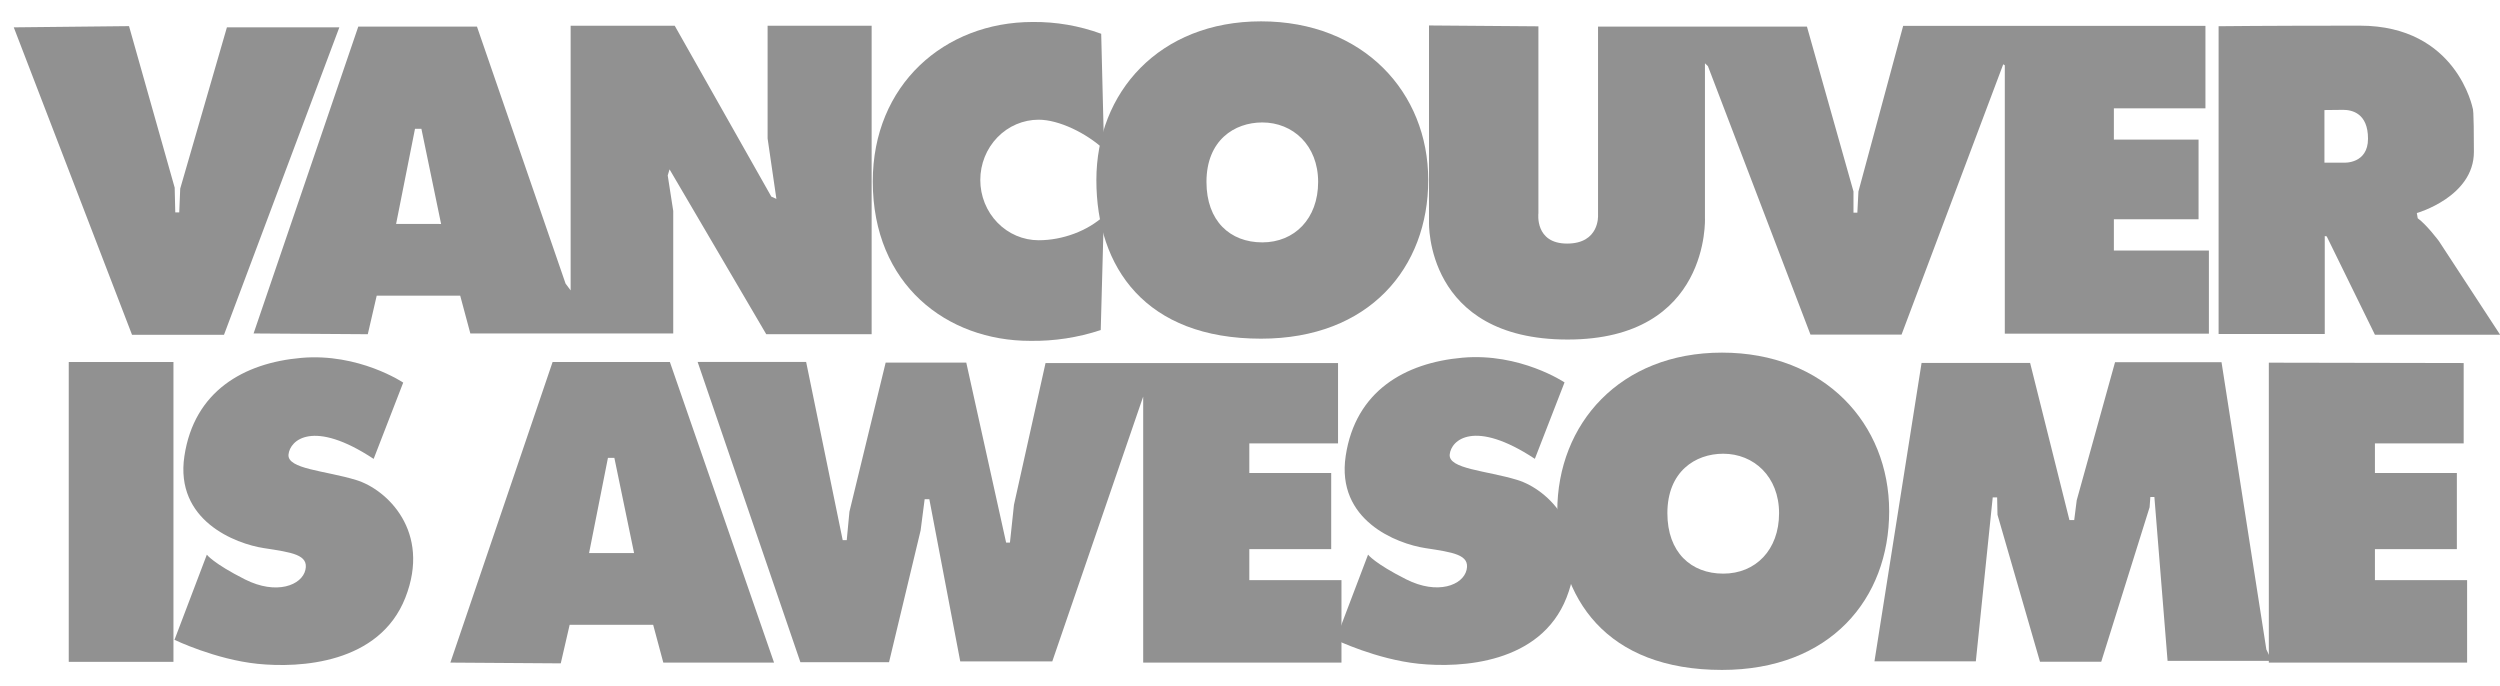
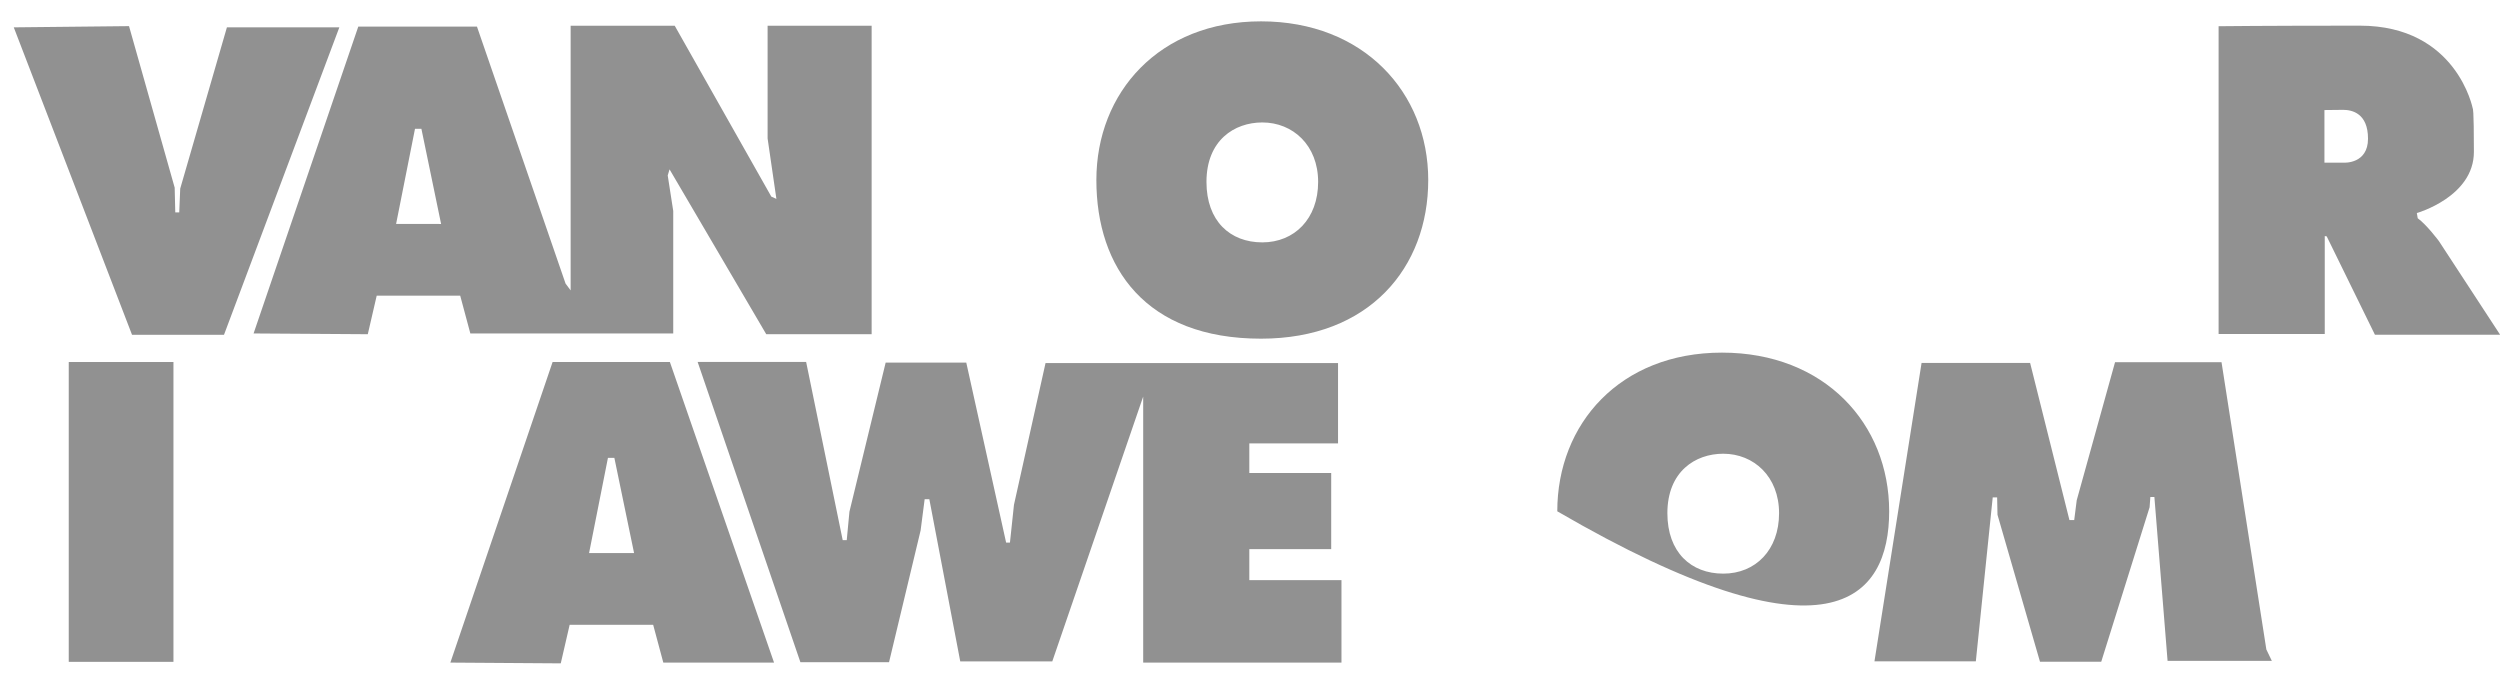
<svg xmlns="http://www.w3.org/2000/svg" width="102" height="28" viewBox="0 0 102 28" fill="none">
  <g clip-path="url(#clip0_912_3934)">
    <path d="M0.562 1.116L5.387 13.66H9.139L13.845 1.116H9.258L7.353 7.695L7.313 8.666H7.151L7.127 7.656L5.264 1.066L0.562 1.116Z" fill="#919191" />
    <path d="M31.318 1.049V5.646L31.677 8.115L31.47 8.022L27.528 1.049H23.282V11.848L23.075 11.57L19.46 1.085H14.618L10.346 13.605L15.006 13.636L15.37 12.062H18.776L19.19 13.605H27.468V8.607L27.243 7.157L27.318 6.91L31.263 13.636H35.563V1.049H31.318ZM16.161 9.136L16.932 5.255H17.193L17.997 9.138L16.161 9.136Z" fill="#919191" />
    <path d="M27.331 14.77H22.546L18.375 27.034L22.879 27.065L23.242 25.491H26.649L27.063 27.034H31.581L27.331 14.77ZM24.034 22.565L24.804 18.682H25.066L25.87 22.565H24.034Z" fill="#919191" />
-     <path d="M45.036 8.811C44.38 9.413 43.369 9.802 42.378 9.802C41.746 9.802 41.14 9.543 40.694 9.082C40.247 8.621 39.996 7.995 39.996 7.343C39.996 6.691 40.247 6.065 40.694 5.604C41.14 5.143 41.746 4.884 42.378 4.884C43.201 4.884 44.322 5.428 45.046 6.098L44.929 1.378C44.032 1.05 43.086 0.887 42.133 0.897C38.531 0.897 35.609 3.463 35.609 7.402C35.609 11.624 38.644 13.907 42.03 13.907C43.007 13.922 43.979 13.774 44.91 13.466L45.036 8.811Z" fill="#919191" />
    <path d="M51.45 0.871C47.297 0.871 44.732 3.77 44.732 7.345C44.732 10.92 46.741 13.818 51.45 13.818C55.869 13.818 58.272 10.92 58.272 7.345C58.272 3.77 55.631 0.871 51.45 0.871ZM51.502 9.889C50.189 9.889 49.224 9.019 49.224 7.423C49.224 5.722 50.363 4.996 51.502 4.996C52.745 4.996 53.78 5.922 53.78 7.423C53.78 8.924 52.815 9.889 51.502 9.889Z" fill="#919191" />
-     <path d="M70.256 14.387C66.102 14.387 63.537 17.285 63.537 20.861C63.537 24.436 65.55 27.333 70.256 27.333C74.673 27.333 77.078 24.436 77.078 20.861C77.078 17.285 74.439 14.387 70.256 14.387ZM70.308 23.404C68.995 23.404 68.029 22.535 68.029 20.939C68.029 19.238 69.168 18.512 70.308 18.512C71.55 18.512 72.586 19.438 72.586 20.939C72.586 22.44 71.625 23.404 70.312 23.404H70.308Z" fill="#919191" />
-     <path d="M58.303 1.039V9.058C58.303 9.058 58.134 13.853 63.961 13.853C69.787 13.853 69.562 8.89 69.562 8.89V2.582L69.683 2.698L73.868 13.653H77.583L81.732 2.623L81.796 2.664V13.615H90.123V10.221H86.246V8.945H89.701V5.696H86.246V4.42H89.982V1.056H77.649L75.824 7.813L75.78 8.676H75.622V7.811L73.723 1.085H65.2V8.792C65.2 8.792 65.266 9.938 63.938 9.938C62.609 9.938 62.767 8.699 62.767 8.699V1.074L58.303 1.039Z" fill="#919191" />
+     <path d="M70.256 14.387C66.102 14.387 63.537 17.285 63.537 20.861C74.673 27.333 77.078 24.436 77.078 20.861C77.078 17.285 74.439 14.387 70.256 14.387ZM70.308 23.404C68.995 23.404 68.029 22.535 68.029 20.939C68.029 19.238 69.168 18.512 70.308 18.512C71.55 18.512 72.586 19.438 72.586 20.939C72.586 22.44 71.625 23.404 70.312 23.404H70.308Z" fill="#919191" />
    <path d="M28.463 14.766L32.656 27.017H36.273L37.561 21.642L37.726 20.368H37.917L39.178 26.985H42.933L46.642 16.18V27.035H54.732V23.67H50.972V22.405H54.313V19.299H50.972V18.09H54.592V14.812H42.658L41.37 20.595L41.206 22.139H41.05L39.424 14.794H36.135L34.657 20.877L34.547 22.037H34.382L32.89 14.766H28.463Z" fill="#919191" />
-     <path d="M92.568 14.797V27.035H100.658V23.67H96.897V22.405H100.24V19.299H96.897V18.09H100.518V14.812L92.568 14.797Z" fill="#919191" />
    <path d="M99.507 9.836C99.507 9.836 99.002 9.16 98.643 8.905L98.607 8.692C98.607 8.692 100.935 8.034 100.935 6.196C100.935 4.358 100.89 4.435 100.89 4.435C100.89 4.435 100.243 1.047 96.283 1.047C92.323 1.047 90.519 1.07 90.519 1.07V13.627H94.85V9.631L94.93 9.644L96.897 13.657H102.005L99.507 9.836ZM95.639 6.637H94.837V4.49C94.837 4.49 95.245 4.482 95.604 4.482C95.963 4.482 96.615 4.623 96.615 5.658C96.615 6.693 95.639 6.637 95.639 6.637Z" fill="#919191" />
    <path d="M7.077 14.77H2.805V27.003H7.077V14.77Z" fill="#919191" />
-     <path d="M8.439 22.631L7.119 26.105C7.119 26.105 8.784 26.906 10.508 27.084C12.231 27.261 15.478 27.084 16.538 24.386C17.597 21.689 15.791 19.968 14.527 19.583C13.264 19.198 11.714 19.139 11.771 18.545C11.828 17.952 12.776 17.092 15.245 18.723L16.451 15.61C16.451 15.61 14.642 14.395 12.288 14.602C9.933 14.809 7.923 15.966 7.524 18.605C7.125 21.244 9.617 22.187 10.766 22.363C11.916 22.54 12.603 22.63 12.46 23.253C12.318 23.875 11.283 24.291 9.991 23.638C8.698 22.984 8.439 22.631 8.439 22.631Z" fill="#919191" />
-     <path d="M55.817 22.629L54.496 26.103C54.496 26.103 56.161 26.904 57.884 27.081C59.608 27.259 62.855 27.081 63.914 24.384C64.974 21.686 63.168 19.966 61.904 19.581C60.641 19.196 59.091 19.136 59.148 18.543C59.205 17.949 60.153 17.09 62.622 18.72L63.833 15.602C63.833 15.602 62.023 14.387 59.669 14.594C57.314 14.802 55.305 15.958 54.905 18.597C54.505 21.236 56.998 22.184 58.143 22.361C59.289 22.537 59.98 22.628 59.837 23.25C59.694 23.872 58.66 24.288 57.368 23.635C56.075 22.982 55.817 22.629 55.817 22.629Z" fill="#919191" />
    <path d="M76.478 26.982H80.614L81.303 20.293H81.483L81.498 21.003L83.232 27H85.73L87.704 20.695L87.734 20.278H87.899L88.437 26.964H92.691L92.467 26.498L90.638 14.777H86.294L84.73 20.412L84.628 21.219H84.433L82.829 14.808H78.4L76.478 26.982Z" fill="#919191" />
  </g>
  <defs>
    <clipPath id="clip0_912_3934">
      <rect width="101.438" height="26.462" fill="white" transform="translate(0.562 0.871)" />
    </clipPath>
  </defs>
</svg>